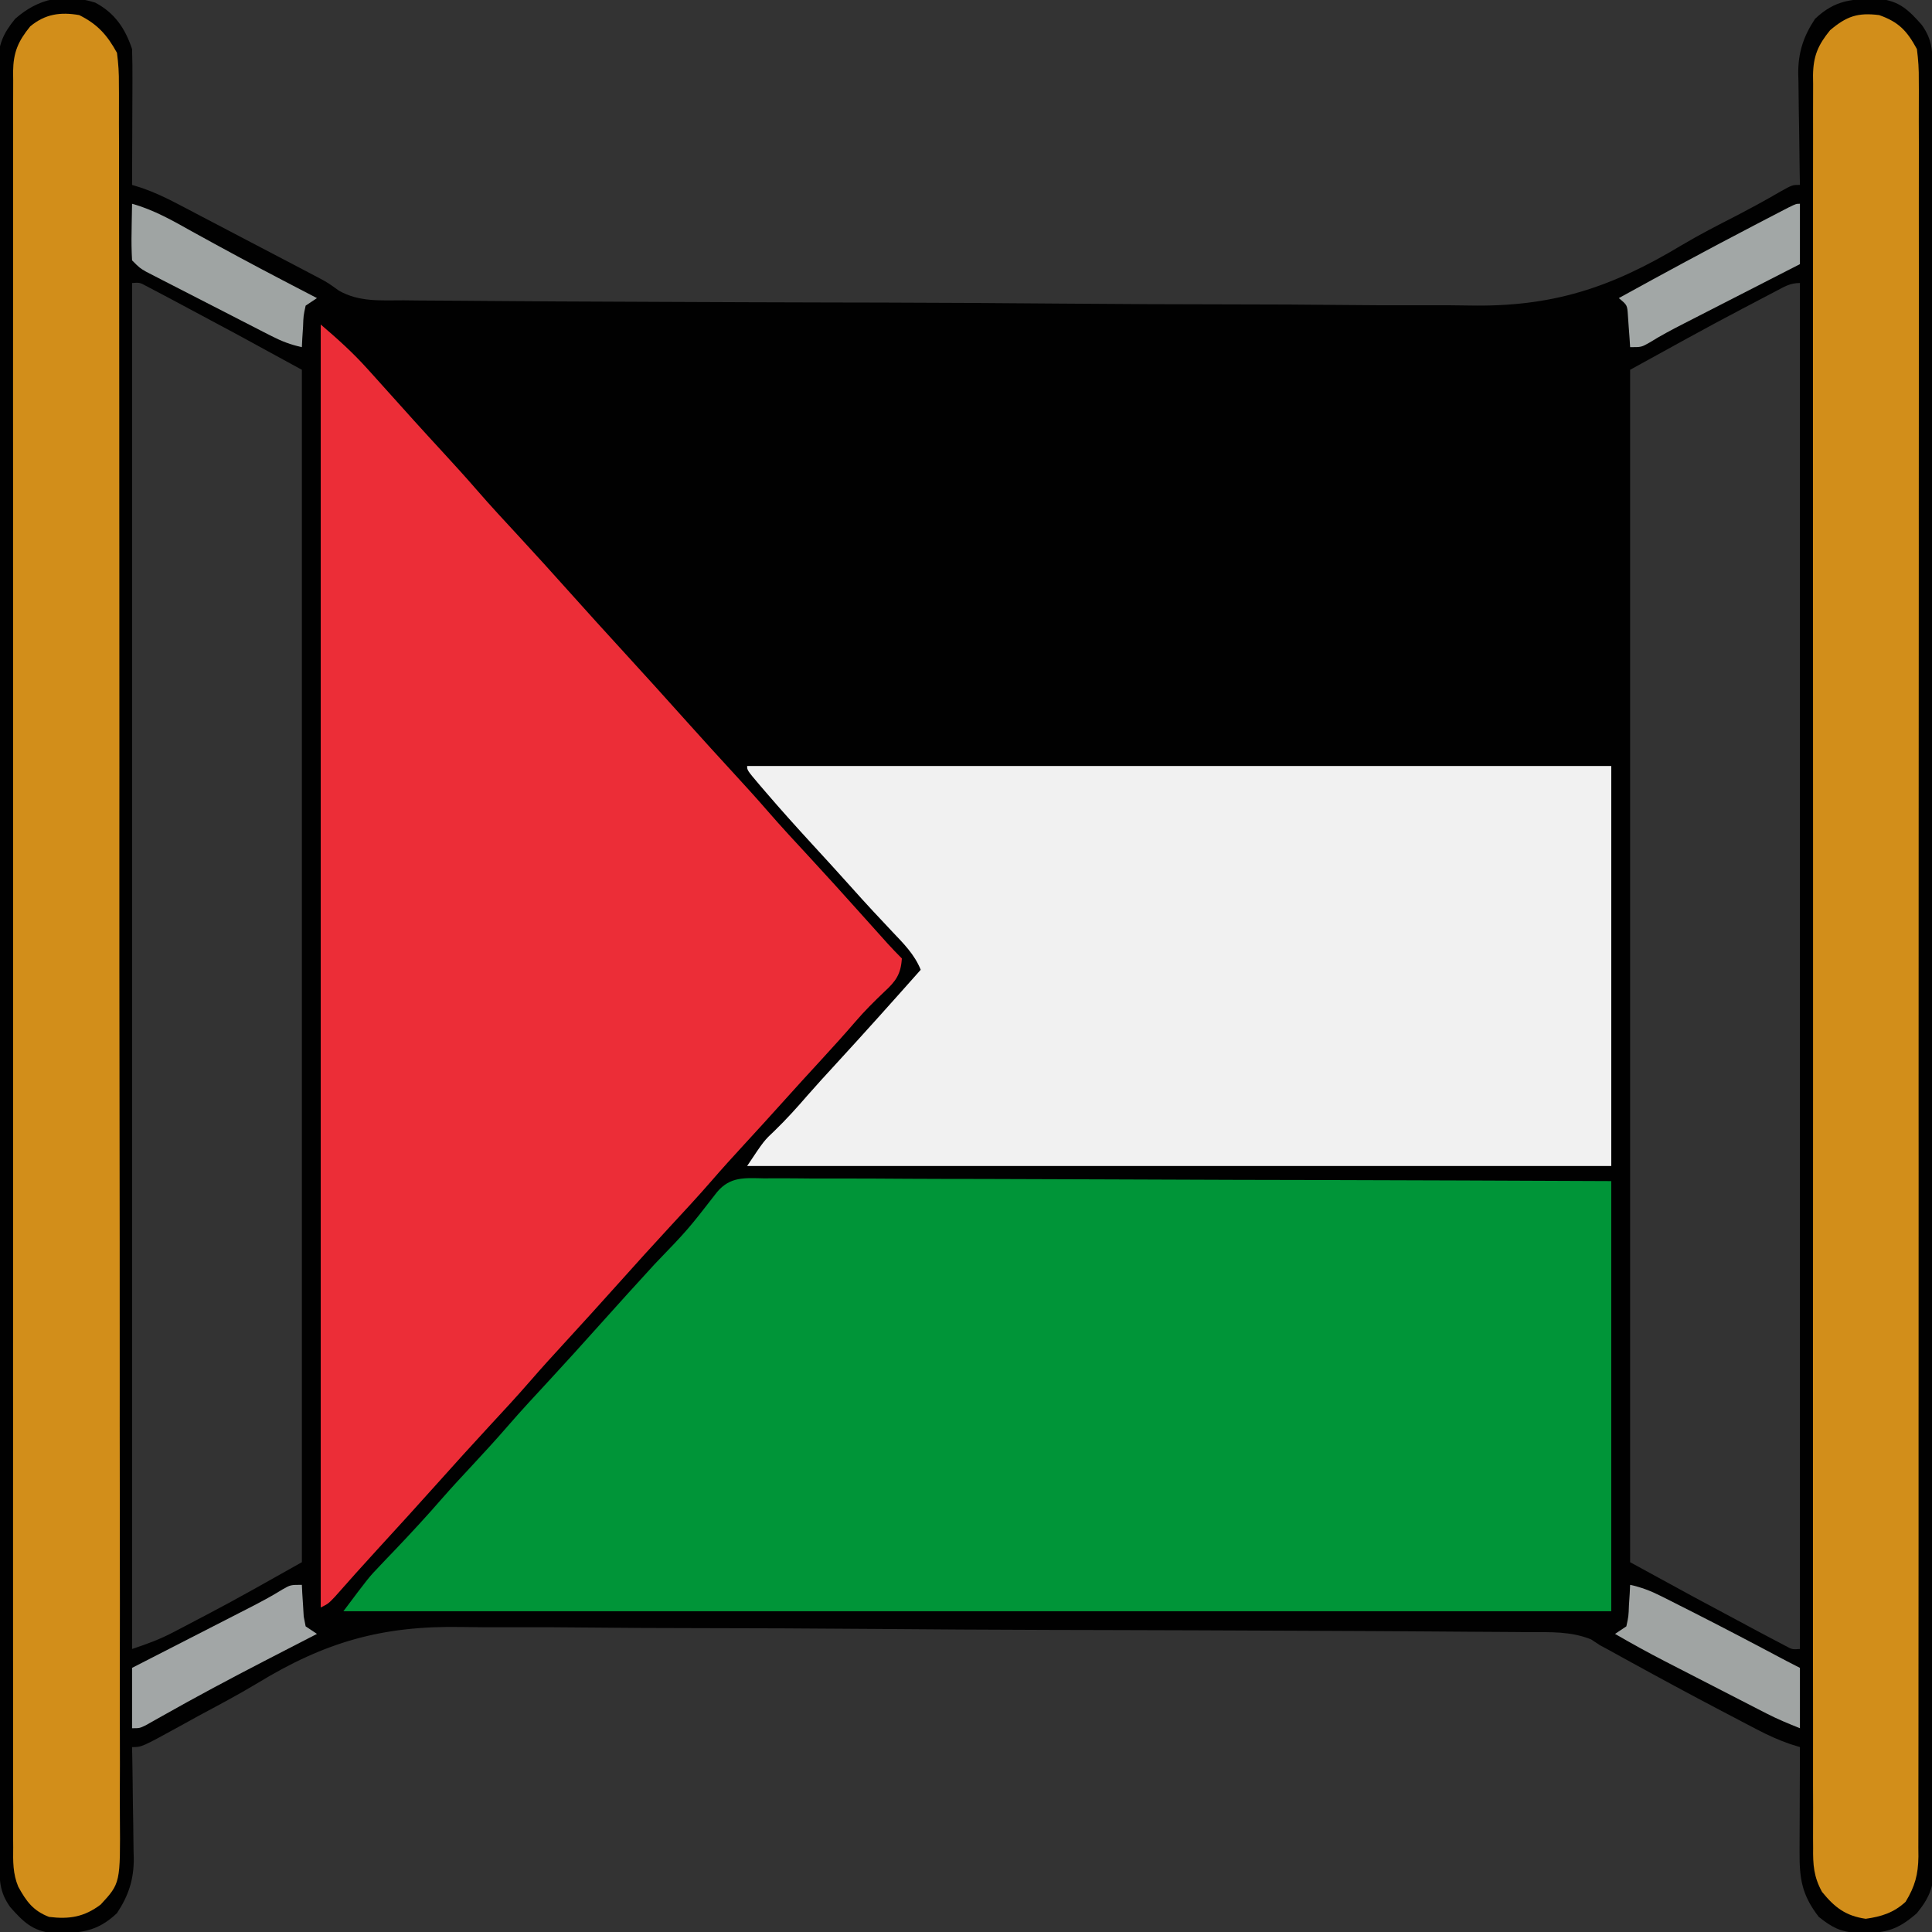
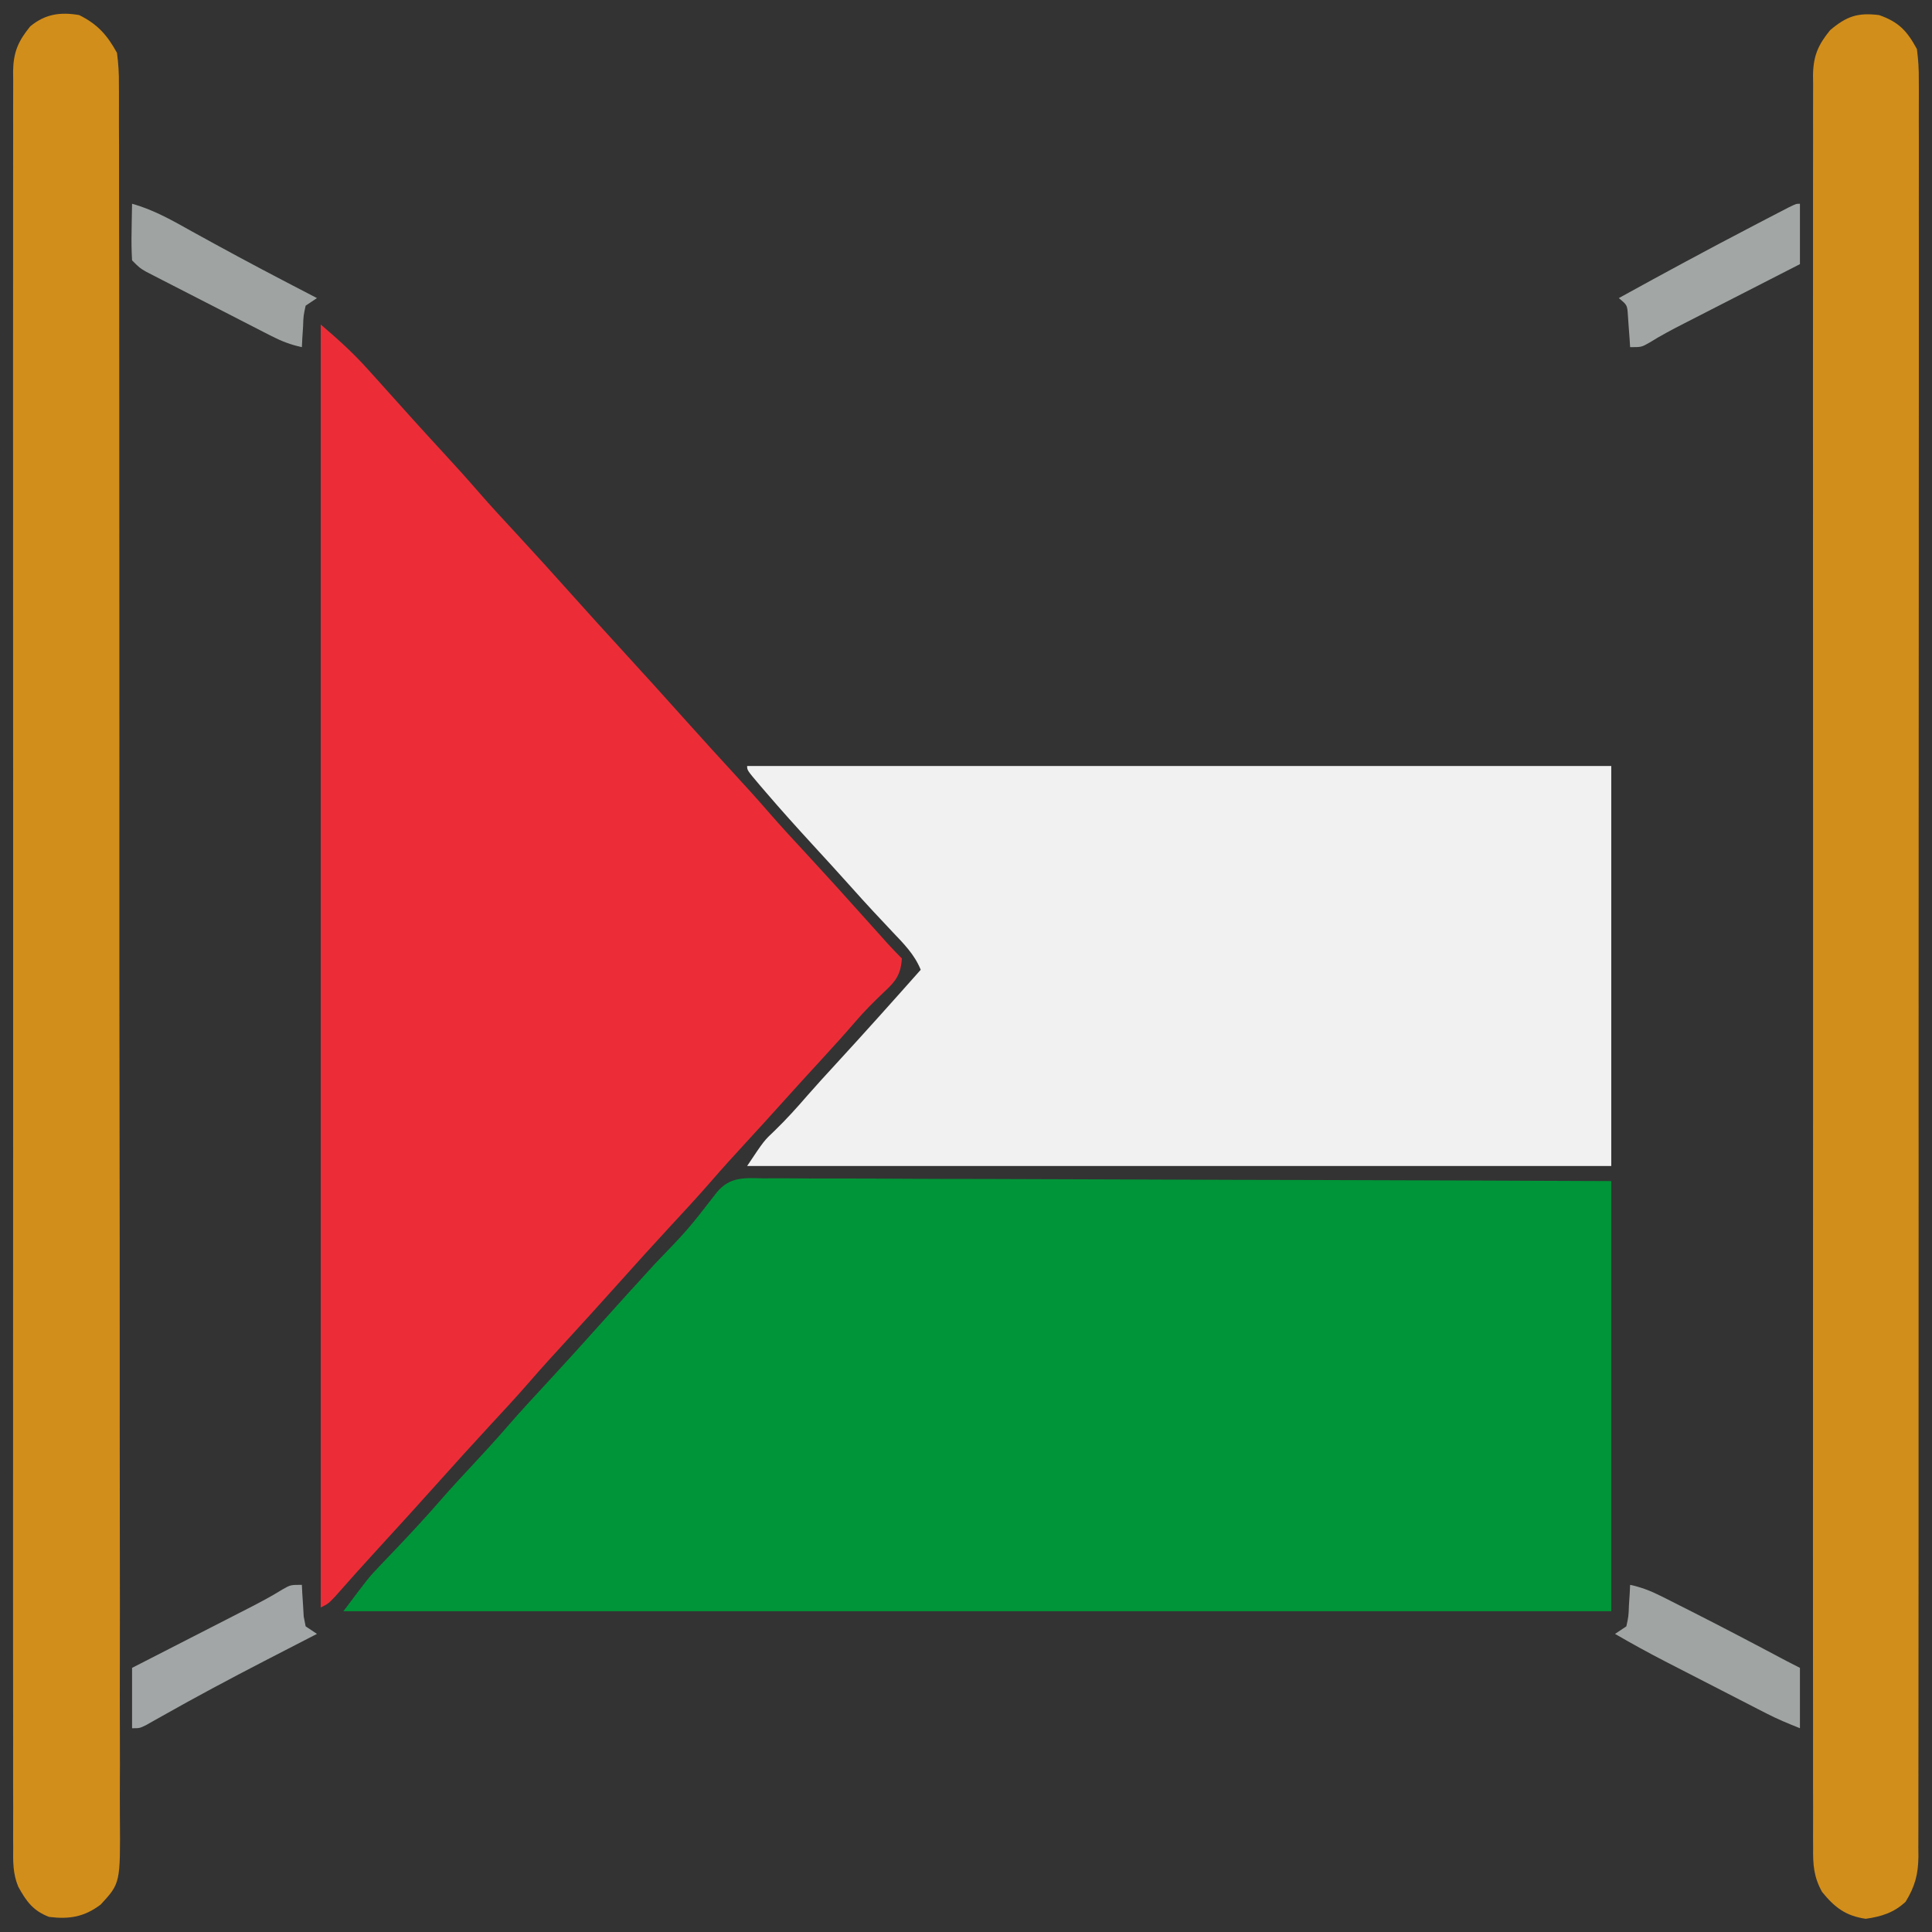
<svg xmlns="http://www.w3.org/2000/svg" version="1.1" width="512" height="512">
  <rect width="100%" height="100%" fill="#333333" stroke="none" />
-   <path d="M0 0 C5.194 2.727 7.976 6.866 9.793 12.316 C9.878 15.048 9.909 17.753 9.891 20.484 C9.889 21.279 9.888 22.074 9.886 22.893 C9.881 25.43 9.868 27.967 9.855 30.504 C9.85 32.225 9.846 33.945 9.842 35.666 C9.831 39.883 9.814 44.1 9.793 48.316 C11.098 48.721 11.098 48.721 12.429 49.135 C15.677 50.276 18.57 51.627 21.617 53.223 C22.72 53.797 23.822 54.372 24.958 54.963 C26.12 55.575 27.283 56.186 28.48 56.816 C29.69 57.449 30.899 58.081 32.108 58.712 C34.531 59.978 36.951 61.247 39.371 62.519 C42.427 64.124 45.487 65.725 48.547 67.324 C50.212 68.196 51.878 69.069 53.543 69.941 C54.285 70.33 55.027 70.719 55.792 71.119 C56.488 71.486 57.185 71.853 57.902 72.23 C58.49 72.539 59.077 72.848 59.683 73.167 C61.793 74.316 61.793 74.316 64.617 76.351 C69.974 79.386 75.724 78.909 81.726 78.905 C83.034 78.92 84.341 78.935 85.688 78.95 C89.306 78.99 92.924 79.005 96.543 79.015 C100.451 79.031 104.359 79.069 108.266 79.104 C117.705 79.183 127.144 79.223 136.583 79.259 C141.041 79.277 145.499 79.298 149.957 79.319 C164.803 79.387 179.649 79.445 194.495 79.474 C198.345 79.482 202.196 79.489 206.046 79.497 C207.481 79.5 207.481 79.5 208.946 79.503 C224.393 79.536 239.839 79.637 255.285 79.767 C271.188 79.9 287.091 79.972 302.994 79.985 C311.906 79.993 320.815 80.027 329.726 80.13 C337.328 80.218 344.928 80.249 352.53 80.21 C356.396 80.193 360.257 80.198 364.122 80.278 C386.263 80.706 401.698 75.572 420.53 64.252 C425.184 61.491 429.974 59.025 434.793 56.566 C438.799 54.468 442.768 52.342 446.668 50.051 C449.793 48.316 449.793 48.316 451.793 48.316 C451.772 47.268 451.751 46.219 451.729 45.139 C451.657 41.218 451.611 37.297 451.573 33.375 C451.553 31.683 451.526 29.992 451.491 28.301 C451.442 25.858 451.42 23.416 451.402 20.973 C451.382 20.226 451.361 19.48 451.34 18.712 C451.337 13.158 452.725 8.964 455.793 4.316 C461.128 -0.759 465.733 -1.033 472.844 -0.965 C478.148 -0.459 480.71 2.087 484.105 5.941 C487.046 10.08 486.937 13.259 486.927 18.198 C486.93 19.026 486.932 19.854 486.934 20.707 C486.941 23.511 486.941 26.315 486.94 29.119 C486.943 31.137 486.947 33.156 486.951 35.175 C486.961 40.745 486.965 46.316 486.968 51.887 C486.972 57.885 486.981 63.884 486.99 69.883 C487.009 83.696 487.019 97.509 487.027 111.322 C487.032 118.145 487.037 124.968 487.042 131.791 C487.06 155.139 487.075 178.486 487.082 201.834 C487.083 203.3 487.083 204.766 487.084 206.233 C487.084 207.323 487.084 207.323 487.084 208.436 C487.086 212.12 487.087 215.804 487.088 219.488 C487.088 220.219 487.089 220.951 487.089 221.704 C487.097 245.414 487.12 269.125 487.153 292.836 C487.187 317.893 487.207 342.95 487.21 368.007 C487.21 370.757 487.211 373.506 487.211 376.256 C487.212 376.933 487.212 377.61 487.212 378.307 C487.214 389.213 487.23 400.119 487.25 411.024 C487.27 421.982 487.276 432.94 487.266 443.898 C487.262 449.837 487.264 455.775 487.283 461.714 C487.301 467.147 487.3 472.58 487.284 478.013 C487.282 479.982 487.286 481.952 487.298 483.921 C487.313 486.591 487.304 489.261 487.288 491.931 C487.298 492.701 487.308 493.471 487.319 494.264 C487.252 499.429 486.038 502.33 482.793 506.316 C477.328 511.131 474.03 511.671 466.844 511.594 C462.355 511.186 460.332 510.118 456.793 507.316 C452.331 501.563 451.648 497.235 451.695 490.148 C451.697 488.956 451.697 488.956 451.7 487.74 C451.705 485.203 451.718 482.666 451.73 480.129 C451.735 478.408 451.74 476.688 451.744 474.967 C451.755 470.75 451.772 466.533 451.793 462.316 C450.912 462.04 450.031 461.764 449.123 461.48 C446.075 460.415 443.368 459.192 440.512 457.699 C439.515 457.18 438.518 456.661 437.491 456.126 C436.436 455.57 435.38 455.014 434.293 454.441 C433.198 453.869 432.103 453.296 430.975 452.706 C422.561 448.287 414.2 443.772 405.875 439.188 C405.029 438.722 404.184 438.257 403.312 437.777 C402.581 437.373 401.85 436.969 401.097 436.552 C400.337 436.144 399.576 435.737 398.793 435.316 C398.02 434.805 397.247 434.294 396.451 433.768 C390.997 431.603 385.785 431.862 379.966 431.855 C378.659 431.842 377.351 431.828 376.003 431.815 C372.379 431.779 368.754 431.762 365.13 431.748 C361.217 431.73 357.305 431.696 353.392 431.663 C343.94 431.59 334.487 431.546 325.034 431.507 C322.359 431.496 319.684 431.484 317.009 431.472 C300.363 431.396 283.716 431.33 267.07 431.293 C263.215 431.284 259.36 431.275 255.506 431.266 C254.548 431.264 253.59 431.262 252.603 431.259 C237.135 431.221 221.668 431.122 206.201 430.997 C190.282 430.869 174.364 430.799 158.444 430.783 C149.522 430.773 140.601 430.738 131.679 430.639 C124.068 430.554 116.46 430.522 108.848 430.555 C104.977 430.571 101.11 430.564 97.239 430.488 C76.088 430.097 60.955 434.436 42.987 445.393 C37.878 448.47 32.611 451.248 27.355 454.066 C25.626 455.017 23.898 455.97 22.172 456.926 C12.345 462.316 12.345 462.316 9.793 462.316 C9.814 463.365 9.835 464.414 9.856 465.494 C9.929 469.415 9.975 473.336 10.013 477.258 C10.033 478.949 10.06 480.641 10.095 482.332 C10.144 484.775 10.166 487.217 10.184 489.66 C10.204 490.406 10.225 491.152 10.246 491.921 C10.248 497.475 8.861 501.668 5.793 506.316 C0.457 511.392 -4.147 511.666 -11.258 511.598 C-16.562 511.092 -19.124 508.546 -22.52 504.691 C-25.46 500.553 -25.351 497.374 -25.341 492.435 C-25.344 491.607 -25.346 490.779 -25.348 489.926 C-25.355 487.122 -25.355 484.318 -25.354 481.514 C-25.357 479.495 -25.361 477.477 -25.365 475.458 C-25.375 469.888 -25.379 464.317 -25.382 458.746 C-25.386 452.747 -25.395 446.749 -25.404 440.75 C-25.423 426.937 -25.433 413.124 -25.441 399.311 C-25.446 392.488 -25.451 385.665 -25.456 378.842 C-25.474 355.494 -25.489 332.146 -25.496 308.799 C-25.497 307.333 -25.497 305.866 -25.498 304.4 C-25.498 303.673 -25.498 302.946 -25.499 302.197 C-25.5 298.513 -25.501 294.829 -25.502 291.145 C-25.503 290.048 -25.503 290.048 -25.503 288.929 C-25.511 265.218 -25.534 241.508 -25.567 217.797 C-25.601 192.74 -25.621 167.683 -25.624 142.626 C-25.624 139.876 -25.625 137.127 -25.625 134.377 C-25.626 133.7 -25.626 133.023 -25.626 132.325 C-25.628 121.42 -25.644 110.514 -25.664 99.608 C-25.685 88.651 -25.69 77.693 -25.681 66.735 C-25.676 60.796 -25.678 54.858 -25.697 48.919 C-25.715 43.485 -25.714 38.053 -25.698 32.619 C-25.696 30.65 -25.7 28.681 -25.712 26.712 C-25.727 24.042 -25.718 21.372 -25.702 18.702 C-25.712 17.932 -25.722 17.162 -25.733 16.369 C-25.666 11.203 -24.452 8.302 -21.207 4.316 C-14.959 -1.188 -8.168 -2.53 0 0 Z M9.793 74.316 C9.793 193.776 9.793 313.236 9.793 436.316 C13.879 434.954 17.126 433.762 20.848 431.812 C21.794 431.318 22.74 430.824 23.715 430.314 C24.689 429.799 25.664 429.284 26.668 428.754 C28.072 428.022 28.072 428.022 29.504 427.275 C38.041 422.794 46.379 418.049 54.793 413.316 C54.793 309.036 54.793 204.756 54.793 97.316 C37.966 88.1 37.966 88.1 21.043 79.066 C20.157 78.596 19.272 78.125 18.359 77.641 C17.518 77.198 16.676 76.756 15.809 76.301 C14.715 75.724 14.715 75.724 13.599 75.136 C11.82 74.179 11.82 74.179 9.793 74.316 Z M445.27 76.555 C444.329 77.046 443.387 77.538 442.418 78.045 C441.428 78.568 440.438 79.09 439.418 79.629 C438.037 80.349 438.037 80.349 436.629 81.084 C426.599 86.347 416.723 91.855 406.793 97.316 C406.793 201.596 406.793 305.876 406.793 413.316 C423.62 422.533 423.62 422.533 440.543 431.566 C441.871 432.272 441.871 432.272 443.227 432.992 C444.489 433.655 444.489 433.655 445.777 434.332 C446.871 434.909 446.871 434.909 447.987 435.497 C449.766 436.454 449.766 436.454 451.793 436.316 C451.793 316.856 451.793 197.396 451.793 74.316 C449.12 74.316 447.64 75.313 445.27 76.555 Z " fill="#010101" transform="translate(25.207,0.684)" />
  <path d="M0 0 C0.96 -0.005 1.92 -0.01 2.909 -0.016 C6.127 -0.025 9.345 0.008 12.563 0.04 C14.869 0.042 17.176 0.041 19.482 0.038 C25.746 0.036 32.009 0.071 38.274 0.113 C44.819 0.151 51.363 0.154 57.909 0.161 C68.895 0.177 79.881 0.215 90.868 0.269 C102.183 0.324 113.499 0.366 124.814 0.392 C125.519 0.394 126.224 0.395 126.95 0.397 C133.08 0.411 139.211 0.424 145.341 0.436 C171.733 0.493 198.124 0.612 224.515 0.722 C224.515 38.342 224.515 75.962 224.515 114.722 C113.635 114.722 2.755 114.722 -111.485 114.722 C-104.739 105.728 -104.739 105.728 -101.864 102.722 C-101.238 102.062 -100.612 101.402 -99.967 100.722 C-99.334 100.062 -98.7 99.402 -98.047 98.722 C-93.644 94.107 -89.332 89.447 -85.153 84.628 C-82.654 81.772 -80.072 78.997 -77.485 76.222 C-74.272 72.76 -71.074 69.295 -67.985 65.722 C-64.428 61.609 -60.729 57.634 -57.034 53.646 C-52.469 48.715 -47.967 43.728 -43.485 38.722 C-38.68 33.362 -33.854 28.023 -28.985 22.722 C-20.184 13.587 -20.184 13.587 -12.448 3.62 C-8.968 -0.521 -5.106 -0.1 0 0 Z " fill="#009538" transform="translate(202.485,312.278)" />
  <path d="M0 0 C4.56 3.909 8.43 7.366 12.375 11.75 C12.845 12.269 13.315 12.789 13.799 13.324 C15.203 14.879 16.602 16.439 18 18 C18.766 18.851 19.531 19.702 20.32 20.578 C21.775 22.194 23.228 23.811 24.68 25.43 C27.311 28.344 29.967 31.235 32.625 34.125 C35.602 37.362 38.56 40.611 41.438 43.938 C45.018 48.068 48.736 52.066 52.45 56.075 C57.016 61.006 61.517 65.993 66 71 C70.805 76.359 75.631 81.699 80.5 87 C86.103 93.1 91.642 99.256 97.172 105.422 C101.296 110.014 105.446 114.582 109.625 119.125 C112.602 122.362 115.56 125.611 118.438 128.938 C122.018 133.068 125.736 137.066 129.45 141.075 C134.016 146.006 138.517 150.993 143 156 C144.645 157.834 146.291 159.667 147.938 161.5 C148.668 162.315 149.399 163.129 150.152 163.969 C151.402 165.343 152.686 166.686 154 168 C153.74 172.176 152.401 174.038 149.375 176.812 C146.681 179.373 144.109 181.93 141.688 184.75 C138.731 188.185 135.694 191.541 132.625 194.875 C129.229 198.565 125.849 202.267 122.5 206 C119.151 209.733 115.77 213.434 112.375 217.125 C109.398 220.362 106.44 223.611 103.562 226.938 C99.982 231.068 96.264 235.066 92.55 239.075 C87.984 244.006 83.483 248.993 79 254 C74.155 259.403 69.288 264.784 64.375 270.125 C61.398 273.362 58.44 276.611 55.562 279.938 C51.982 284.068 48.264 288.066 44.55 292.075 C39.984 297.006 35.483 301.993 31 307 C25.737 312.87 20.445 318.713 15.106 324.514 C11.279 328.677 7.518 332.896 3.777 337.137 C2 339 2 339 0 340 C0 227.8 0 115.6 0 0 Z " fill="#EC2D37" transform="translate(85,86)" />
  <path d="M0 0 C75.57 0 151.14 0 229 0 C229 34.98 229 69.96 229 106 C153.43 106 77.86 106 0 106 C4.465 99.303 4.465 99.303 7.312 96.625 C10.383 93.645 13.198 90.532 15.992 87.293 C18.411 84.531 20.889 81.826 23.375 79.125 C31.005 70.829 38.523 62.434 46 54 C44.349 49.908 41.428 47.021 38.438 43.875 C37.343 42.708 36.249 41.54 35.156 40.371 C34.617 39.797 34.079 39.224 33.523 38.632 C31.465 36.427 29.449 34.186 27.438 31.938 C24.111 28.224 20.751 24.544 17.375 20.875 C13.18 16.31 9.036 11.707 5 7 C4.493 6.411 3.987 5.822 3.465 5.215 C0 1.132 0 1.132 0 0 Z " fill="#F1F1F1" transform="translate(198,203)" />
  <path d="M0 0 C4.871 2.436 7.387 5.266 10 10 C10.379 12.89 10.542 15.392 10.509 18.275 C10.515 19.096 10.522 19.918 10.528 20.765 C10.545 23.524 10.533 26.283 10.521 29.042 C10.527 31.038 10.535 33.034 10.545 35.03 C10.565 40.519 10.561 46.008 10.552 51.498 C10.547 57.416 10.565 63.335 10.58 69.253 C10.606 80.849 10.609 92.446 10.605 104.042 C10.601 113.466 10.605 122.89 10.613 132.314 C10.614 133.668 10.616 135.021 10.617 136.375 C10.619 138.415 10.62 140.455 10.622 142.494 C10.639 161.462 10.648 180.429 10.639 199.396 C10.639 200.468 10.639 200.468 10.638 201.563 C10.637 205.187 10.635 208.812 10.633 212.436 C10.633 213.156 10.633 213.876 10.632 214.617 C10.632 216.073 10.631 217.529 10.63 218.984 C10.62 241.636 10.635 264.287 10.672 286.939 C10.714 312.386 10.735 337.833 10.727 363.279 C10.726 365.992 10.726 368.705 10.725 371.419 C10.725 372.087 10.725 372.755 10.724 373.443 C10.722 383.53 10.735 393.616 10.757 403.703 C10.78 415.174 10.783 426.644 10.759 438.115 C10.747 443.969 10.745 449.823 10.769 455.677 C10.791 461.035 10.785 466.393 10.757 471.751 C10.751 473.69 10.756 475.63 10.772 477.569 C10.906 495.073 10.906 495.073 5.677 500.733 C1.337 504.012 -2.61 504.667 -8 504 C-12.221 502.369 -13.994 499.929 -16.155 496.007 C-17.605 492.563 -17.549 489.274 -17.503 485.581 C-17.509 484.756 -17.515 483.931 -17.521 483.081 C-17.536 480.315 -17.522 477.551 -17.508 474.786 C-17.513 472.784 -17.519 470.782 -17.527 468.779 C-17.544 463.277 -17.535 457.775 -17.523 452.272 C-17.514 446.338 -17.528 440.404 -17.539 434.47 C-17.556 423.518 -17.554 412.566 -17.543 401.613 C-17.533 391.496 -17.53 381.379 -17.535 371.261 C-17.536 370.59 -17.536 369.919 -17.536 369.228 C-17.537 366.504 -17.539 363.78 -17.54 361.056 C-17.552 335.504 -17.541 309.951 -17.52 284.399 C-17.501 261.693 -17.502 238.988 -17.521 216.282 C-17.543 190.775 -17.551 165.268 -17.539 139.761 C-17.538 137.042 -17.537 134.324 -17.535 131.605 C-17.535 130.936 -17.535 130.266 -17.534 129.576 C-17.53 119.464 -17.535 109.352 -17.545 99.24 C-17.556 87.744 -17.553 76.248 -17.532 64.752 C-17.522 58.884 -17.517 53.016 -17.531 47.148 C-17.543 41.78 -17.536 36.412 -17.515 31.044 C-17.51 29.098 -17.513 27.153 -17.522 25.208 C-17.534 22.569 -17.522 19.932 -17.503 17.293 C-17.513 16.533 -17.522 15.772 -17.532 14.989 C-17.459 9.857 -16.217 6.964 -13 3 C-9.051 -0.29 -4.996 -0.874 0 0 Z " fill="#D28E1A" transform="translate(21,4)" />
  <path d="M0 0 C5.223 1.843 7.37 4.18 10 9 C10.377 11.898 10.537 14.406 10.501 17.296 C10.506 18.12 10.512 18.944 10.517 19.793 C10.531 22.56 10.516 25.326 10.501 28.094 C10.505 30.095 10.511 32.096 10.518 34.098 C10.533 39.603 10.523 45.107 10.508 50.612 C10.497 56.546 10.509 62.481 10.518 68.416 C10.531 79.371 10.526 90.327 10.512 101.282 C10.499 111.403 10.494 121.523 10.496 131.644 C10.496 132.315 10.497 132.986 10.497 133.678 C10.497 136.402 10.498 139.126 10.499 141.85 C10.506 167.409 10.49 192.968 10.464 218.527 C10.441 241.239 10.436 263.951 10.446 286.663 C10.449 292.478 10.451 298.294 10.454 304.11 C10.454 304.826 10.454 305.542 10.455 306.279 C10.462 325.252 10.456 344.225 10.445 363.199 C10.444 365.24 10.443 367.281 10.442 369.322 C10.441 370.677 10.44 372.031 10.439 373.385 C10.434 383.5 10.435 393.614 10.439 403.729 C10.445 415.229 10.438 426.729 10.419 438.228 C10.409 444.098 10.404 449.968 10.411 455.838 C10.418 461.209 10.412 466.578 10.394 471.948 C10.39 473.895 10.391 475.841 10.397 477.787 C10.405 480.426 10.395 483.065 10.38 485.704 C10.387 486.465 10.394 487.225 10.401 488.009 C10.349 492.741 9.47 495.965 7 500 C3.882 502.886 0.6 503.916 -3.562 504.5 C-8.901 503.723 -11.775 501.503 -15.144 497.369 C-17.349 493.366 -17.558 490.168 -17.503 485.72 C-17.509 484.897 -17.515 484.075 -17.521 483.228 C-17.536 480.466 -17.522 477.706 -17.508 474.944 C-17.513 472.947 -17.519 470.95 -17.527 468.952 C-17.544 463.459 -17.535 457.966 -17.523 452.473 C-17.514 446.55 -17.528 440.628 -17.539 434.706 C-17.556 423.773 -17.554 412.84 -17.543 401.907 C-17.533 391.808 -17.53 381.708 -17.535 371.608 C-17.536 370.939 -17.536 370.269 -17.536 369.579 C-17.537 366.86 -17.539 364.142 -17.54 361.423 C-17.552 335.917 -17.541 310.411 -17.52 284.905 C-17.501 262.24 -17.502 239.575 -17.521 216.91 C-17.543 191.451 -17.551 165.992 -17.539 140.532 C-17.538 137.819 -17.537 135.105 -17.535 132.392 C-17.535 131.724 -17.535 131.055 -17.534 130.367 C-17.53 120.273 -17.535 110.18 -17.545 100.086 C-17.556 88.61 -17.553 77.134 -17.532 65.658 C-17.522 59.8 -17.517 53.942 -17.531 48.084 C-17.543 42.725 -17.536 37.366 -17.515 32.007 C-17.51 30.065 -17.513 28.123 -17.522 26.181 C-17.534 23.547 -17.522 20.914 -17.503 18.28 C-17.513 17.521 -17.522 16.762 -17.532 15.98 C-17.459 10.847 -16.226 7.958 -13 4 C-8.628 0.308 -5.696 -0.712 0 0 Z " fill="#D28E1A" transform="translate(498,4)" />
-   <path d="M0 0 C2.938 0.639 5.414 1.584 8.098 2.934 C8.891 3.331 9.684 3.728 10.5 4.137 C11.769 4.781 11.769 4.781 13.062 5.438 C13.936 5.878 14.81 6.318 15.71 6.771 C24.31 11.12 32.838 15.603 41.346 20.127 C42.557 20.766 43.776 21.388 45 22 C45 27.28 45 32.56 45 38 C41.908 36.763 39.075 35.596 36.147 34.092 C35.429 33.725 34.711 33.358 33.972 32.979 C33.21 32.586 32.449 32.194 31.664 31.789 C30.866 31.38 30.069 30.97 29.247 30.548 C27.564 29.684 25.881 28.818 24.199 27.951 C21.642 26.634 19.083 25.321 16.523 24.008 C14.883 23.164 13.242 22.321 11.602 21.477 C10.844 21.088 10.087 20.699 9.306 20.299 C4.802 17.975 0.383 15.545 -4 13 C-3.01 12.34 -2.02 11.68 -1 11 C-0.417 8.344 -0.417 8.344 -0.312 5.375 C-0.247 4.372 -0.181 3.369 -0.113 2.336 C-0.057 1.18 -0.057 1.18 0 0 Z " fill="#A0A4A3" transform="translate(432,420)" />
+   <path d="M0 0 C2.938 0.639 5.414 1.584 8.098 2.934 C8.891 3.331 9.684 3.728 10.5 4.137 C11.769 4.781 11.769 4.781 13.062 5.438 C13.936 5.878 14.81 6.318 15.71 6.771 C24.31 11.12 32.838 15.603 41.346 20.127 C42.557 20.766 43.776 21.388 45 22 C45 27.28 45 32.56 45 38 C41.908 36.763 39.075 35.596 36.147 34.092 C35.429 33.725 34.711 33.358 33.972 32.979 C33.21 32.586 32.449 32.194 31.664 31.789 C30.866 31.38 30.069 30.97 29.247 30.548 C27.564 29.684 25.881 28.818 24.199 27.951 C21.642 26.634 19.083 25.321 16.523 24.008 C10.844 21.088 10.087 20.699 9.306 20.299 C4.802 17.975 0.383 15.545 -4 13 C-3.01 12.34 -2.02 11.68 -1 11 C-0.417 8.344 -0.417 8.344 -0.312 5.375 C-0.247 4.372 -0.181 3.369 -0.113 2.336 C-0.057 1.18 -0.057 1.18 0 0 Z " fill="#A0A4A3" transform="translate(432,420)" />
  <path d="M0 0 C5.835 1.625 10.811 4.502 16.062 7.438 C23.954 11.799 31.88 16.08 39.875 20.25 C41.248 20.966 41.248 20.966 42.649 21.697 C44.765 22.8 46.882 23.901 49 25 C48.01 25.66 47.02 26.32 46 27 C45.417 29.656 45.417 29.656 45.312 32.625 C45.247 33.628 45.181 34.631 45.113 35.664 C45.076 36.435 45.039 37.206 45 38 C42.087 37.367 39.648 36.439 36.998 35.082 C36.224 34.688 35.449 34.295 34.652 33.889 C33.826 33.463 33 33.037 32.148 32.598 C30.866 31.941 30.866 31.941 29.557 31.271 C27.752 30.346 25.948 29.419 24.146 28.49 C21.381 27.066 18.613 25.651 15.844 24.236 C14.091 23.336 12.338 22.436 10.586 21.535 C9.756 21.111 8.926 20.687 8.07 20.25 C7.302 19.853 6.535 19.456 5.744 19.047 C5.067 18.699 4.391 18.351 3.694 17.993 C2 17 2 17 0 15 C-0.145 12.419 -0.187 9.951 -0.125 7.375 C-0.116 6.669 -0.107 5.962 -0.098 5.234 C-0.074 3.489 -0.038 1.745 0 0 Z " fill="#9FA4A3" transform="translate(35,54)" />
  <path d="M0 0 C0.056 1.156 0.056 1.156 0.113 2.336 C0.212 3.84 0.212 3.84 0.312 5.375 C0.371 6.373 0.429 7.37 0.488 8.398 C0.657 9.257 0.826 10.115 1 11 C1.99 11.66 2.98 12.32 4 13 C2.93 13.55 2.93 13.55 1.839 14.111 C-1.526 15.842 -4.888 17.576 -8.25 19.312 C-8.858 19.626 -9.465 19.94 -10.092 20.263 C-19.174 24.957 -28.179 29.768 -37.081 34.798 C-37.839 35.223 -38.598 35.648 -39.379 36.086 C-40.362 36.644 -40.362 36.644 -41.365 37.212 C-43 38 -43 38 -45 38 C-45 32.72 -45 27.44 -45 22 C-43.358 21.16 -43.358 21.16 -41.683 20.303 C-37.61 18.22 -33.538 16.134 -29.467 14.047 C-27.706 13.145 -25.946 12.244 -24.185 11.344 C-21.65 10.047 -19.116 8.749 -16.582 7.449 C-15.407 6.849 -15.407 6.849 -14.208 6.237 C-11.115 4.649 -8.103 3.064 -5.151 1.222 C-3 0 -3 0 0 0 Z " fill="#A2A6A6" transform="translate(80,420)" />
  <path d="M0 0 C0 5.28 0 10.56 0 16 C-1.095 16.56 -2.189 17.12 -3.317 17.697 C-7.39 19.78 -11.462 21.866 -15.533 23.953 C-17.294 24.855 -19.054 25.756 -20.815 26.656 C-23.35 27.953 -25.884 29.251 -28.418 30.551 C-29.201 30.951 -29.985 31.351 -30.792 31.763 C-33.885 33.351 -36.897 34.936 -39.849 36.778 C-42 38 -42 38 -45 38 C-45.073 36.844 -45.073 36.844 -45.148 35.664 C-45.223 34.661 -45.298 33.658 -45.375 32.625 C-45.445 31.627 -45.514 30.63 -45.586 29.602 C-45.764 26.845 -45.764 26.845 -48 25 C-36.131 18.452 -24.211 12.012 -12.188 5.75 C-11.091 5.177 -9.994 4.605 -8.864 4.015 C-7.344 3.226 -7.344 3.226 -5.793 2.422 C-4.891 1.954 -3.989 1.485 -3.059 1.003 C-1 0 -1 0 0 0 Z " fill="#A2A7A6" transform="translate(477,54)" />
</svg>